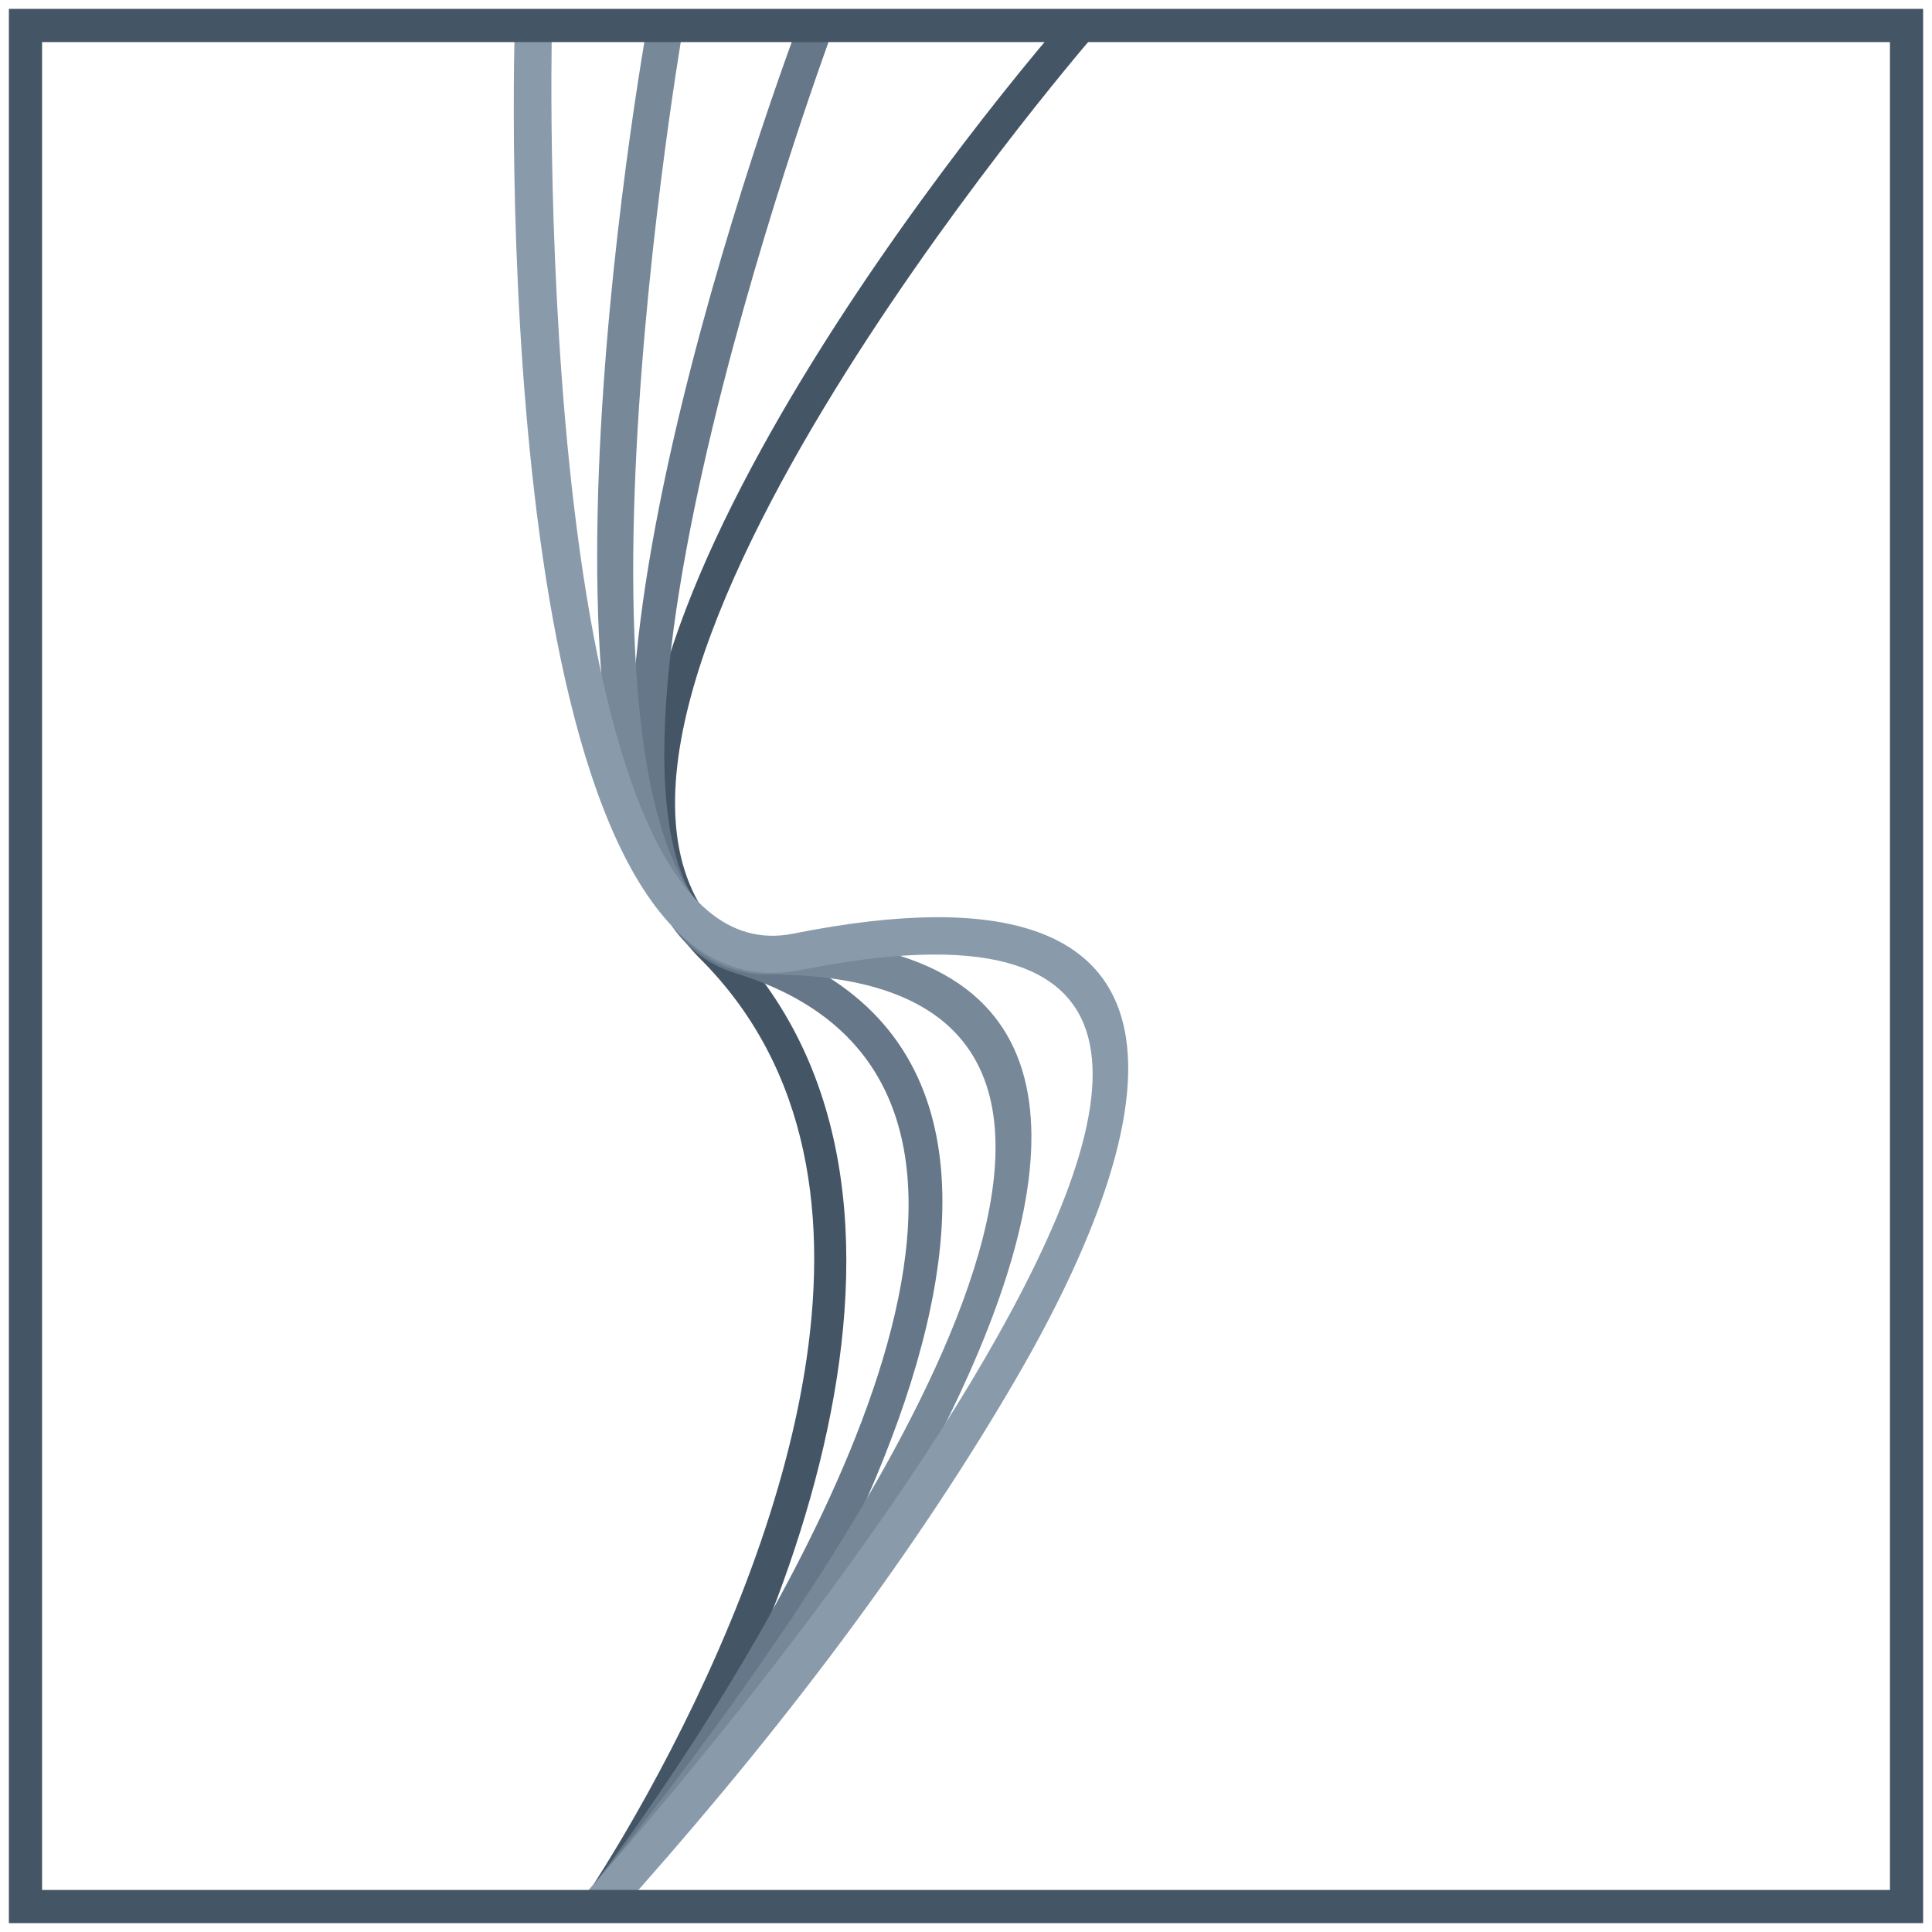
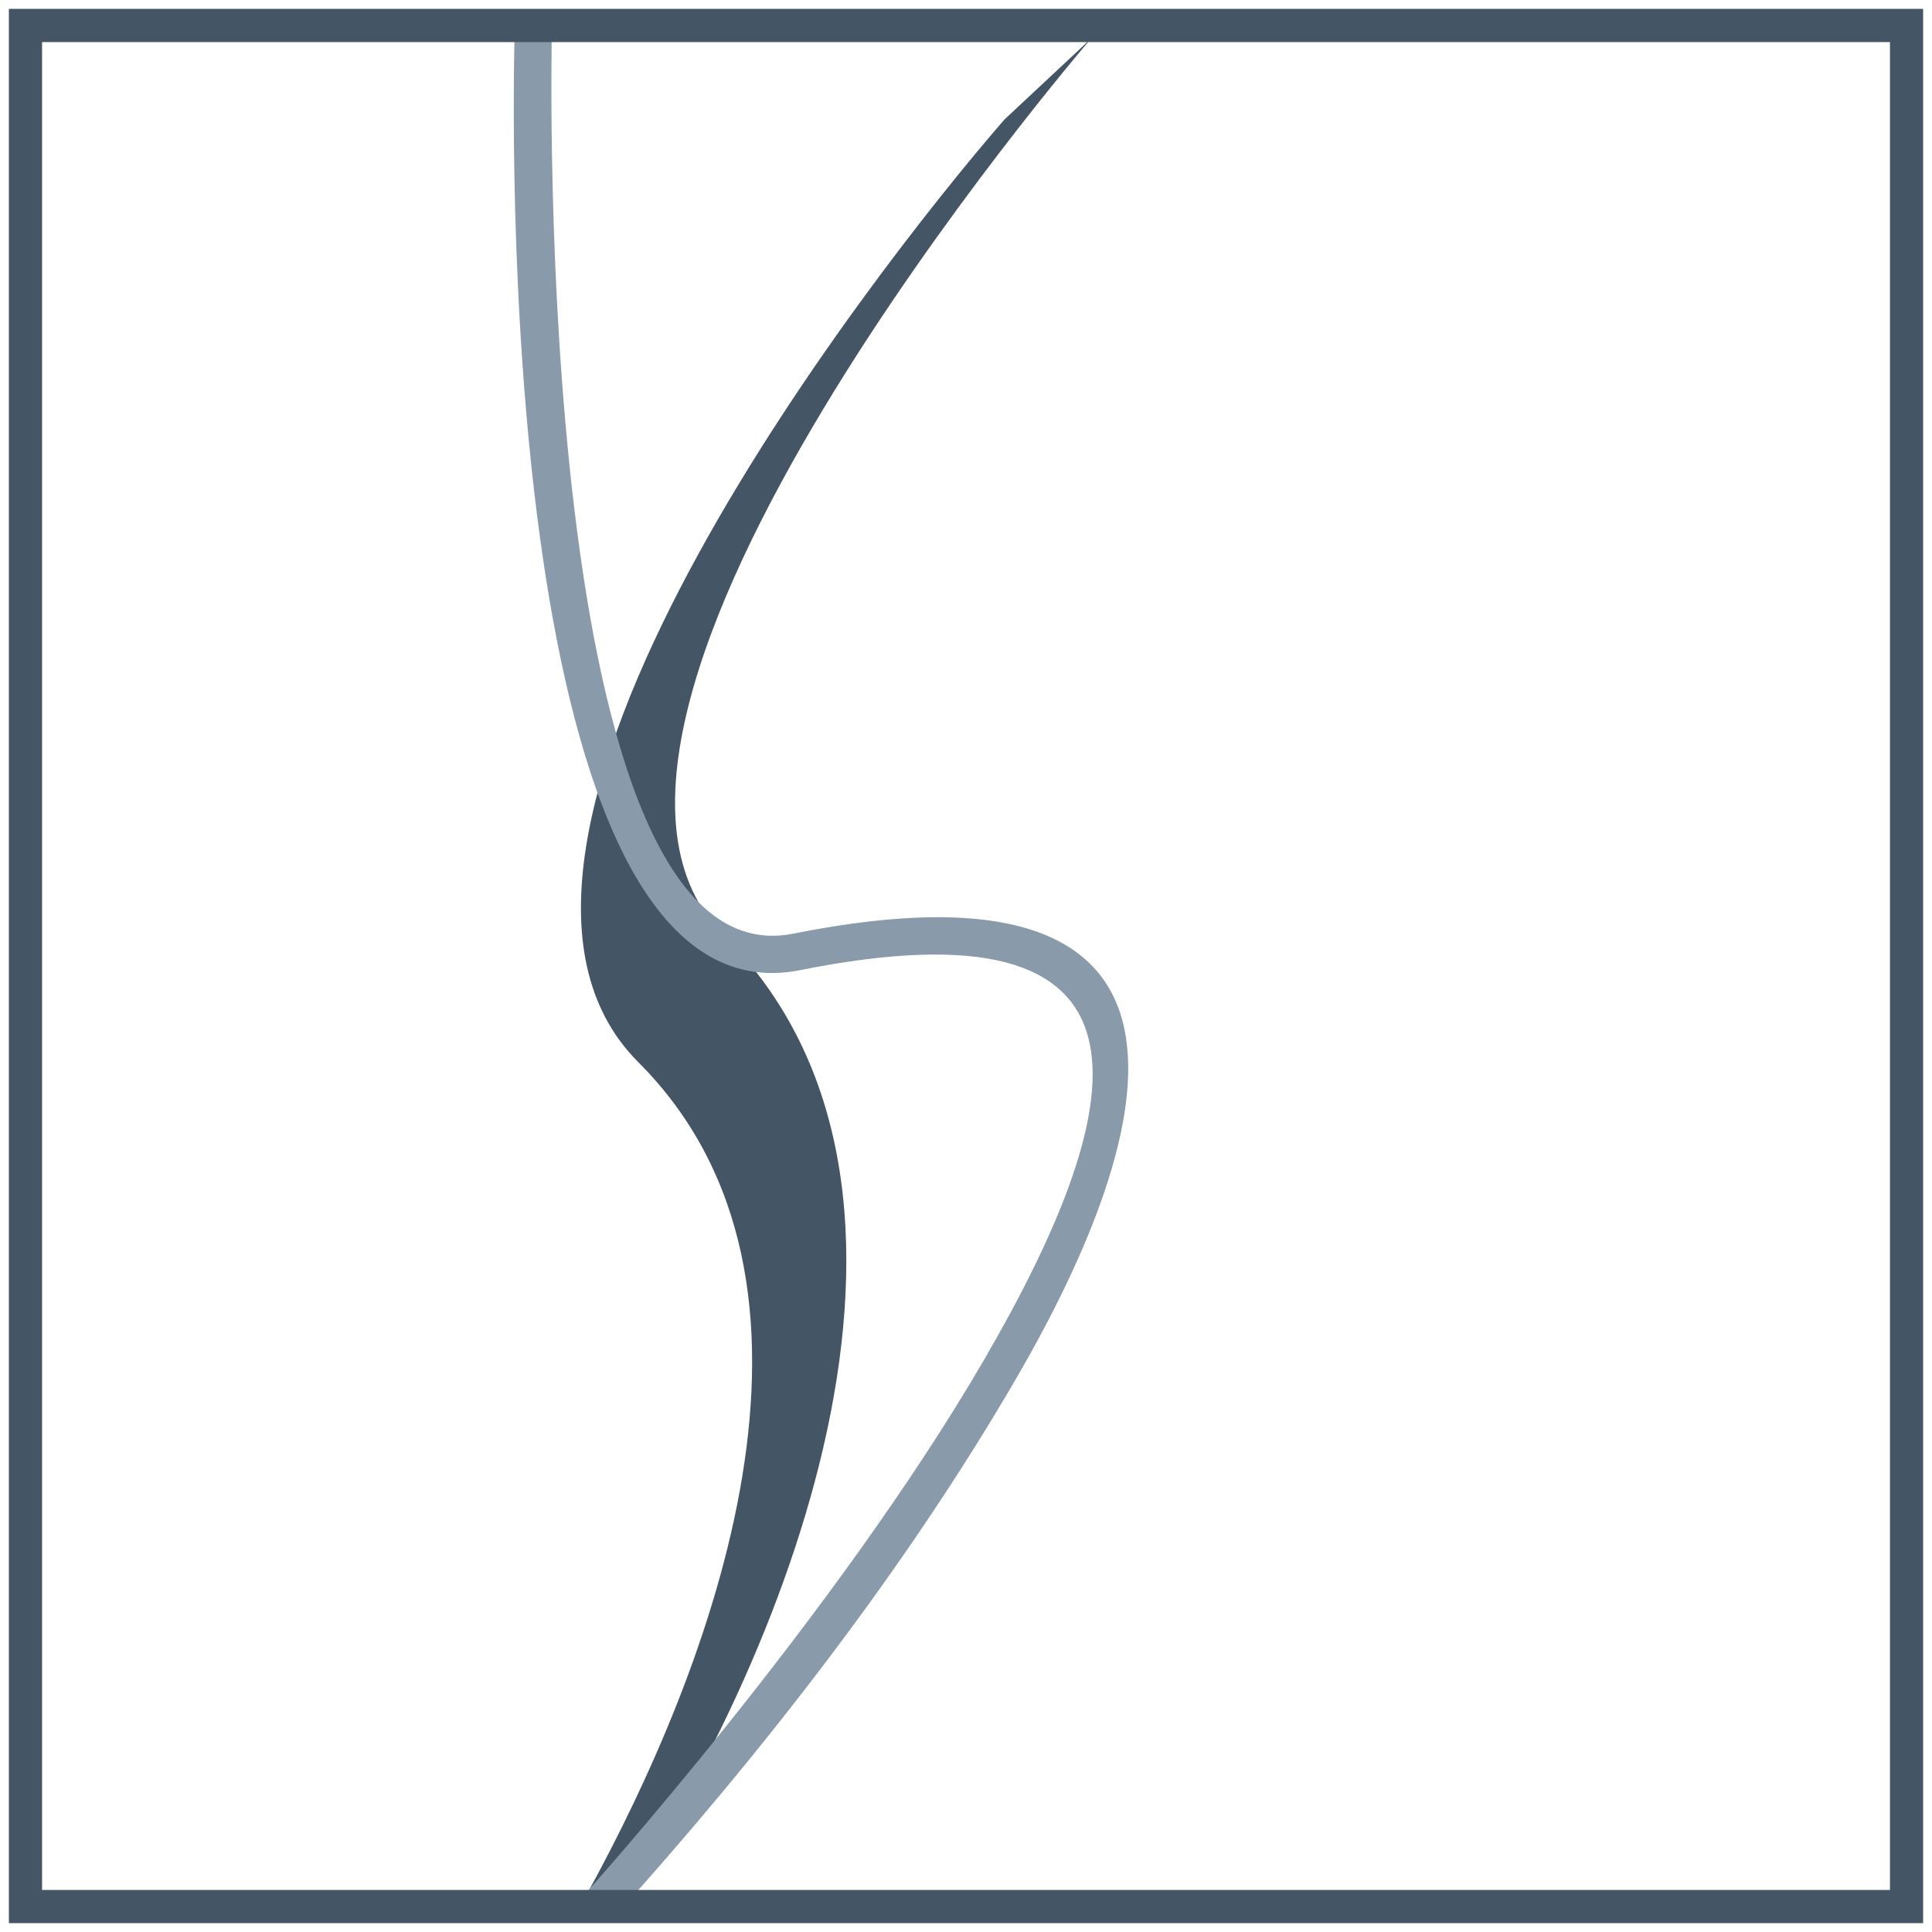
<svg xmlns="http://www.w3.org/2000/svg" version="1.1" id="Ebene_1" x="0px" y="0px" width="311.811px" height="311.811px" viewBox="0 0 311.811 311.811" enable-background="new 0 0 311.811 311.811" xml:space="preserve">
  <g id="Hintergrund">
</g>
  <g id="Vordergrund">
    <g>
      <g>
-         <path fill="#445566" d="M176.144,6.169c-1.371,1.584-94.31,109.825-59.328,144.81c41.412,41.41,9.068,118.646-17.897,158.144     l-4.423-3.02c0,0,4.326-6.344,10.018-16.656c20.437-37.029,44.203-98.994,8.516-134.682     c-34.427-34.427,36.679-126.292,59.07-152.105L176.144,6.169z" />
-         <path fill="#667789" d="M134.227,5.39c-1.018,2.722-49.644,135.426-13.939,146.336c70.977,21.685,4.729,124.404-21.394,157.609     l-4.379-3.445c0,0,6.291-8,14.508-20.373c19.611-29.529,68.265-110.553,9.637-128.465     c-39.134-11.956,1.451-129.803,10.35-153.611L134.227,5.39z" />
-         <path fill="#778899" d="M110.179,4.915c-0.604,3.436-24.688,146.582,13.85,146.582c99.464,0-4.343,133.53-25.118,157.987     l-4.407-3.744c0,0,8.078-9.516,18.602-23.785c18.84-25.547,90.285-124.674,10.924-124.674     c-43.543,0-23.681-129.832-19.545-153.365L110.179,4.915z" />
+         <path fill="#445566" d="M176.144,6.169c-1.371,1.584-94.31,109.825-59.328,144.81c41.412,41.41,9.068,118.646-17.897,158.144     l-4.423-3.02c20.437-37.029,44.203-98.994,8.516-134.682     c-34.427-34.427,36.679-126.292,59.07-152.105L176.144,6.169z" />
        <path fill="#899AAB" d="M89.079,4.499c-0.105,3.794-3.214,154.614,38.917,146.189c70.943-14.187,59.599,31.167,36.076,71.672     c-17.996,30.986-41.151,60.623-65.135,87.258l-4.457-4.014c0,0,10.081-11.197,23.18-27.586     c13.081-16.371,29.179-37.924,41.229-58.67c24.969-42.994,29.562-74.634-29.714-62.781C81.822,166.038,82.387,29.094,83.083,4.33     L89.079,4.499z" />
      </g>
      <path fill="#445566" d="M310.378,1.433v308.945H1.433V1.433H310.378z M305.024,6.789H6.789v298.236h298.236V6.789z" />
    </g>
  </g>
  <g id="Hilfslinien">
</g>
  <g id="Kopie_von_ariadne1">
</g>
</svg>